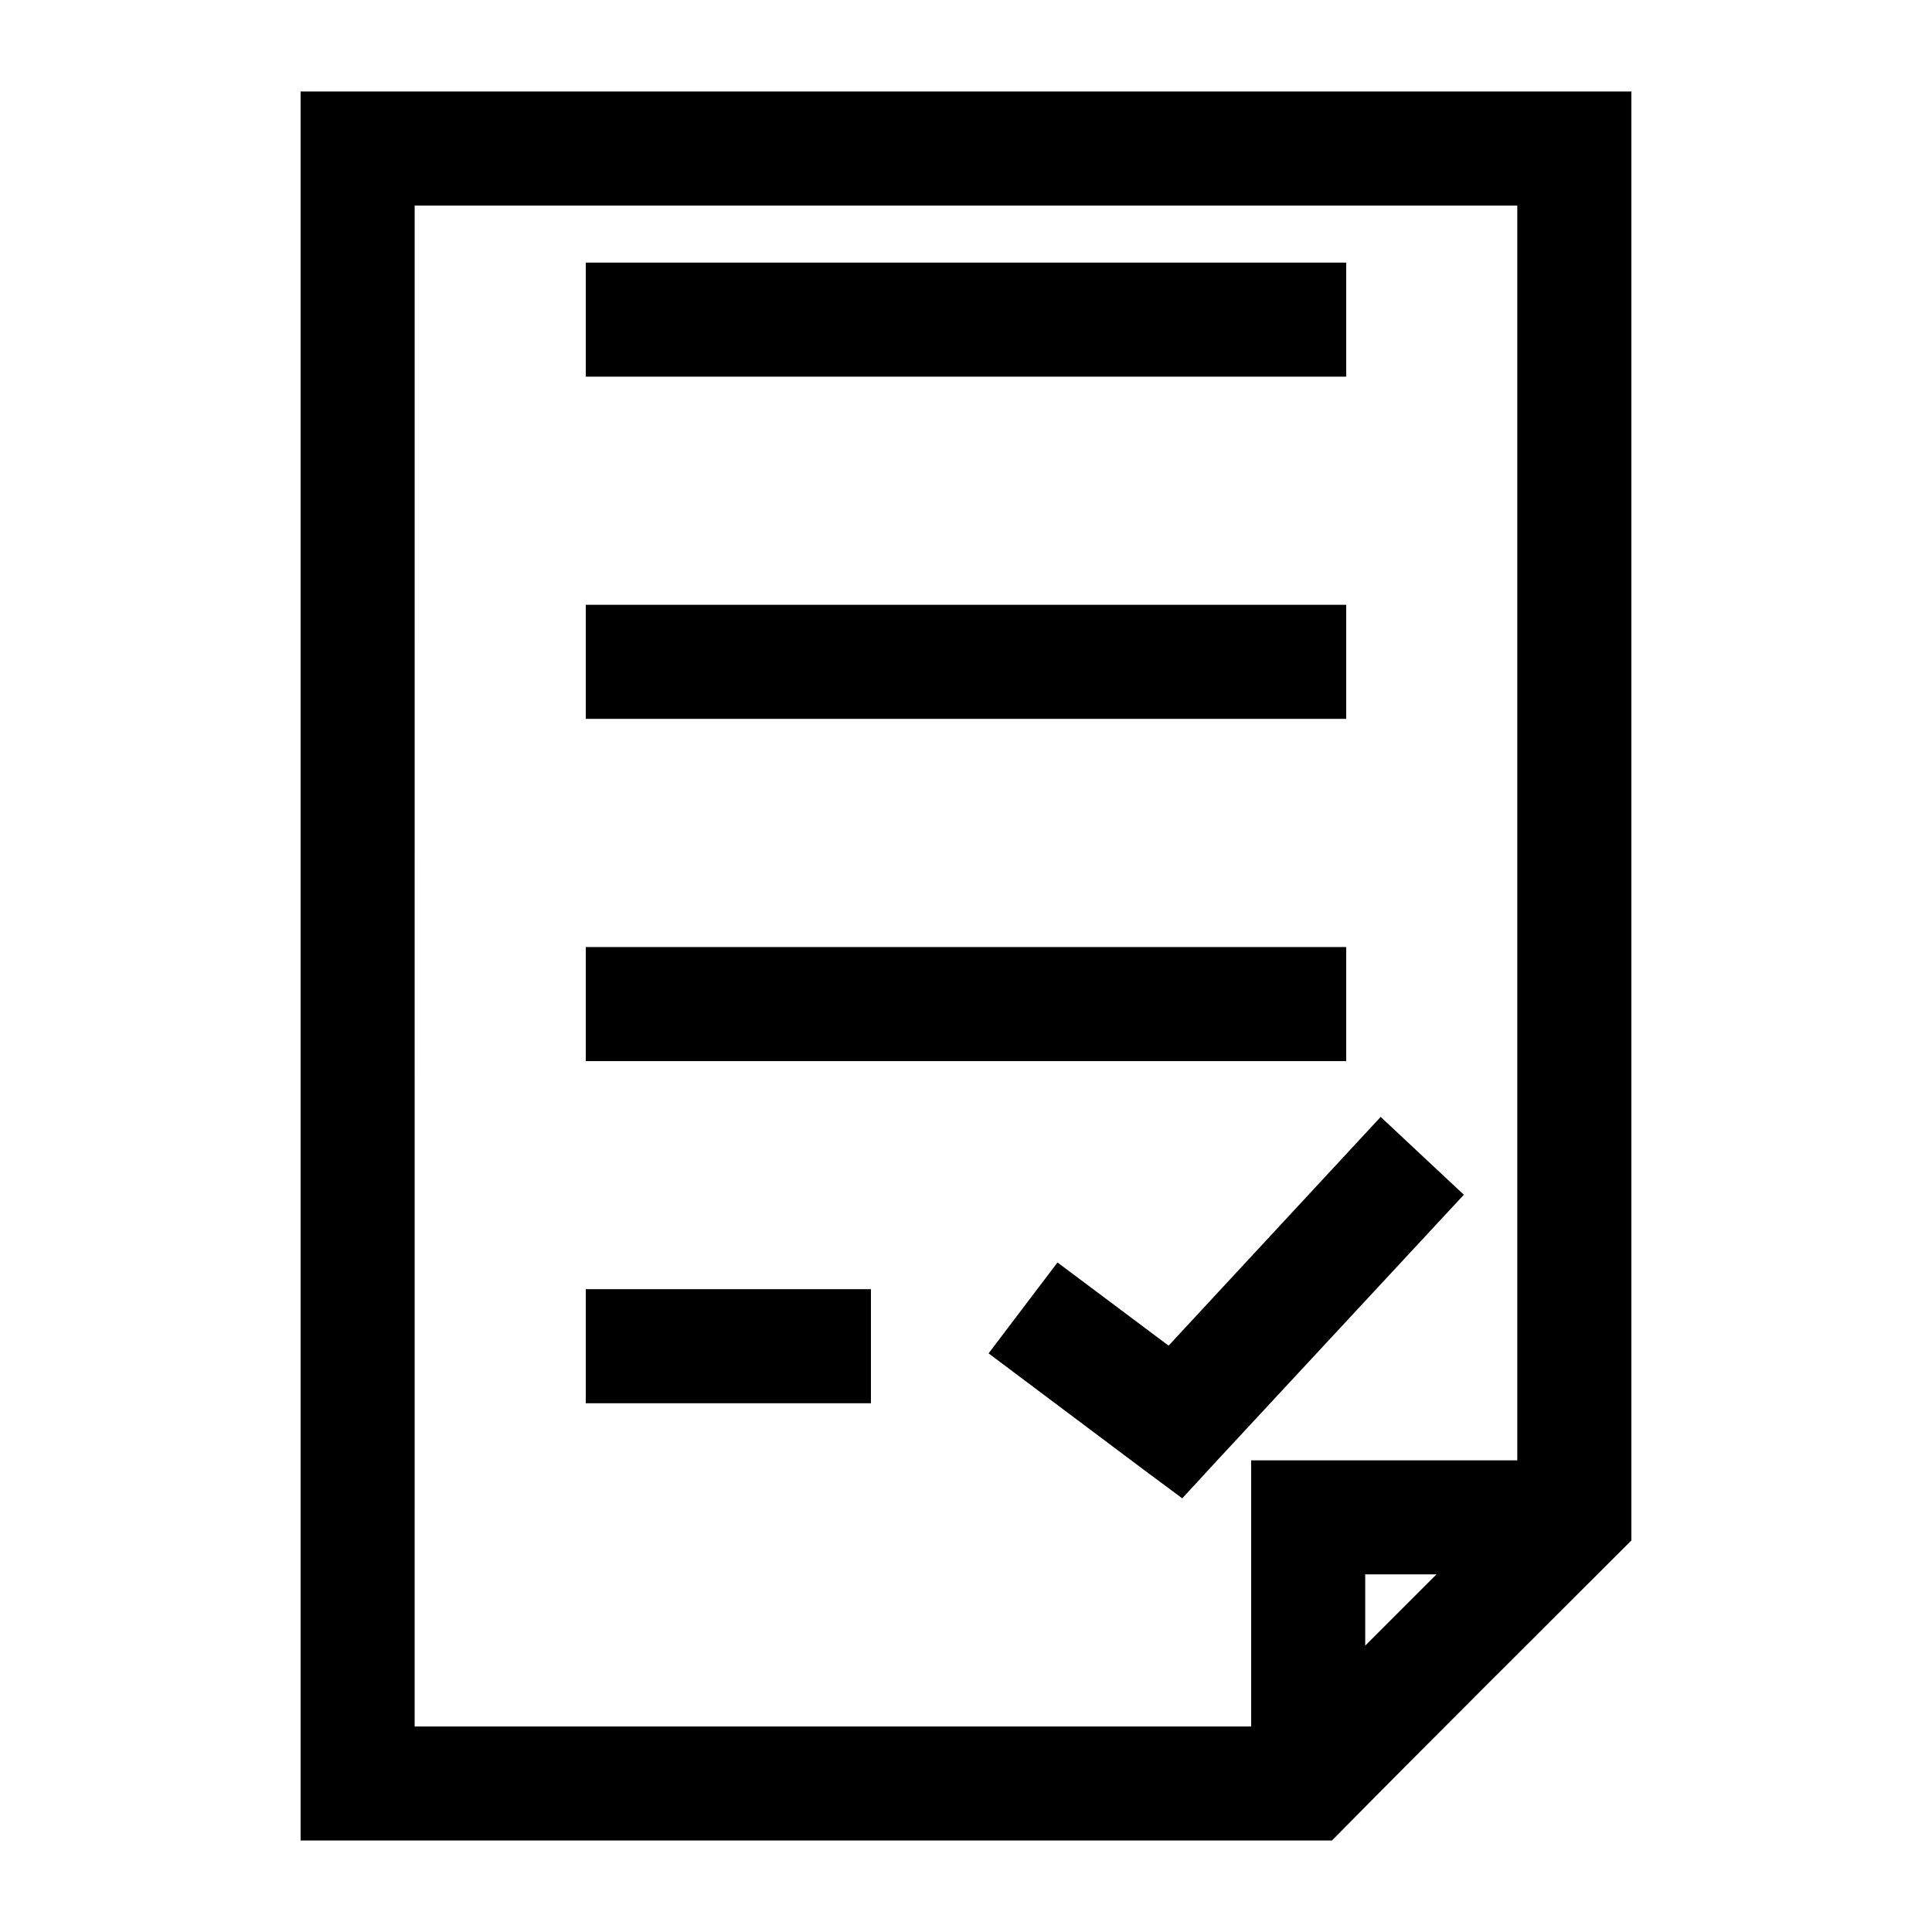
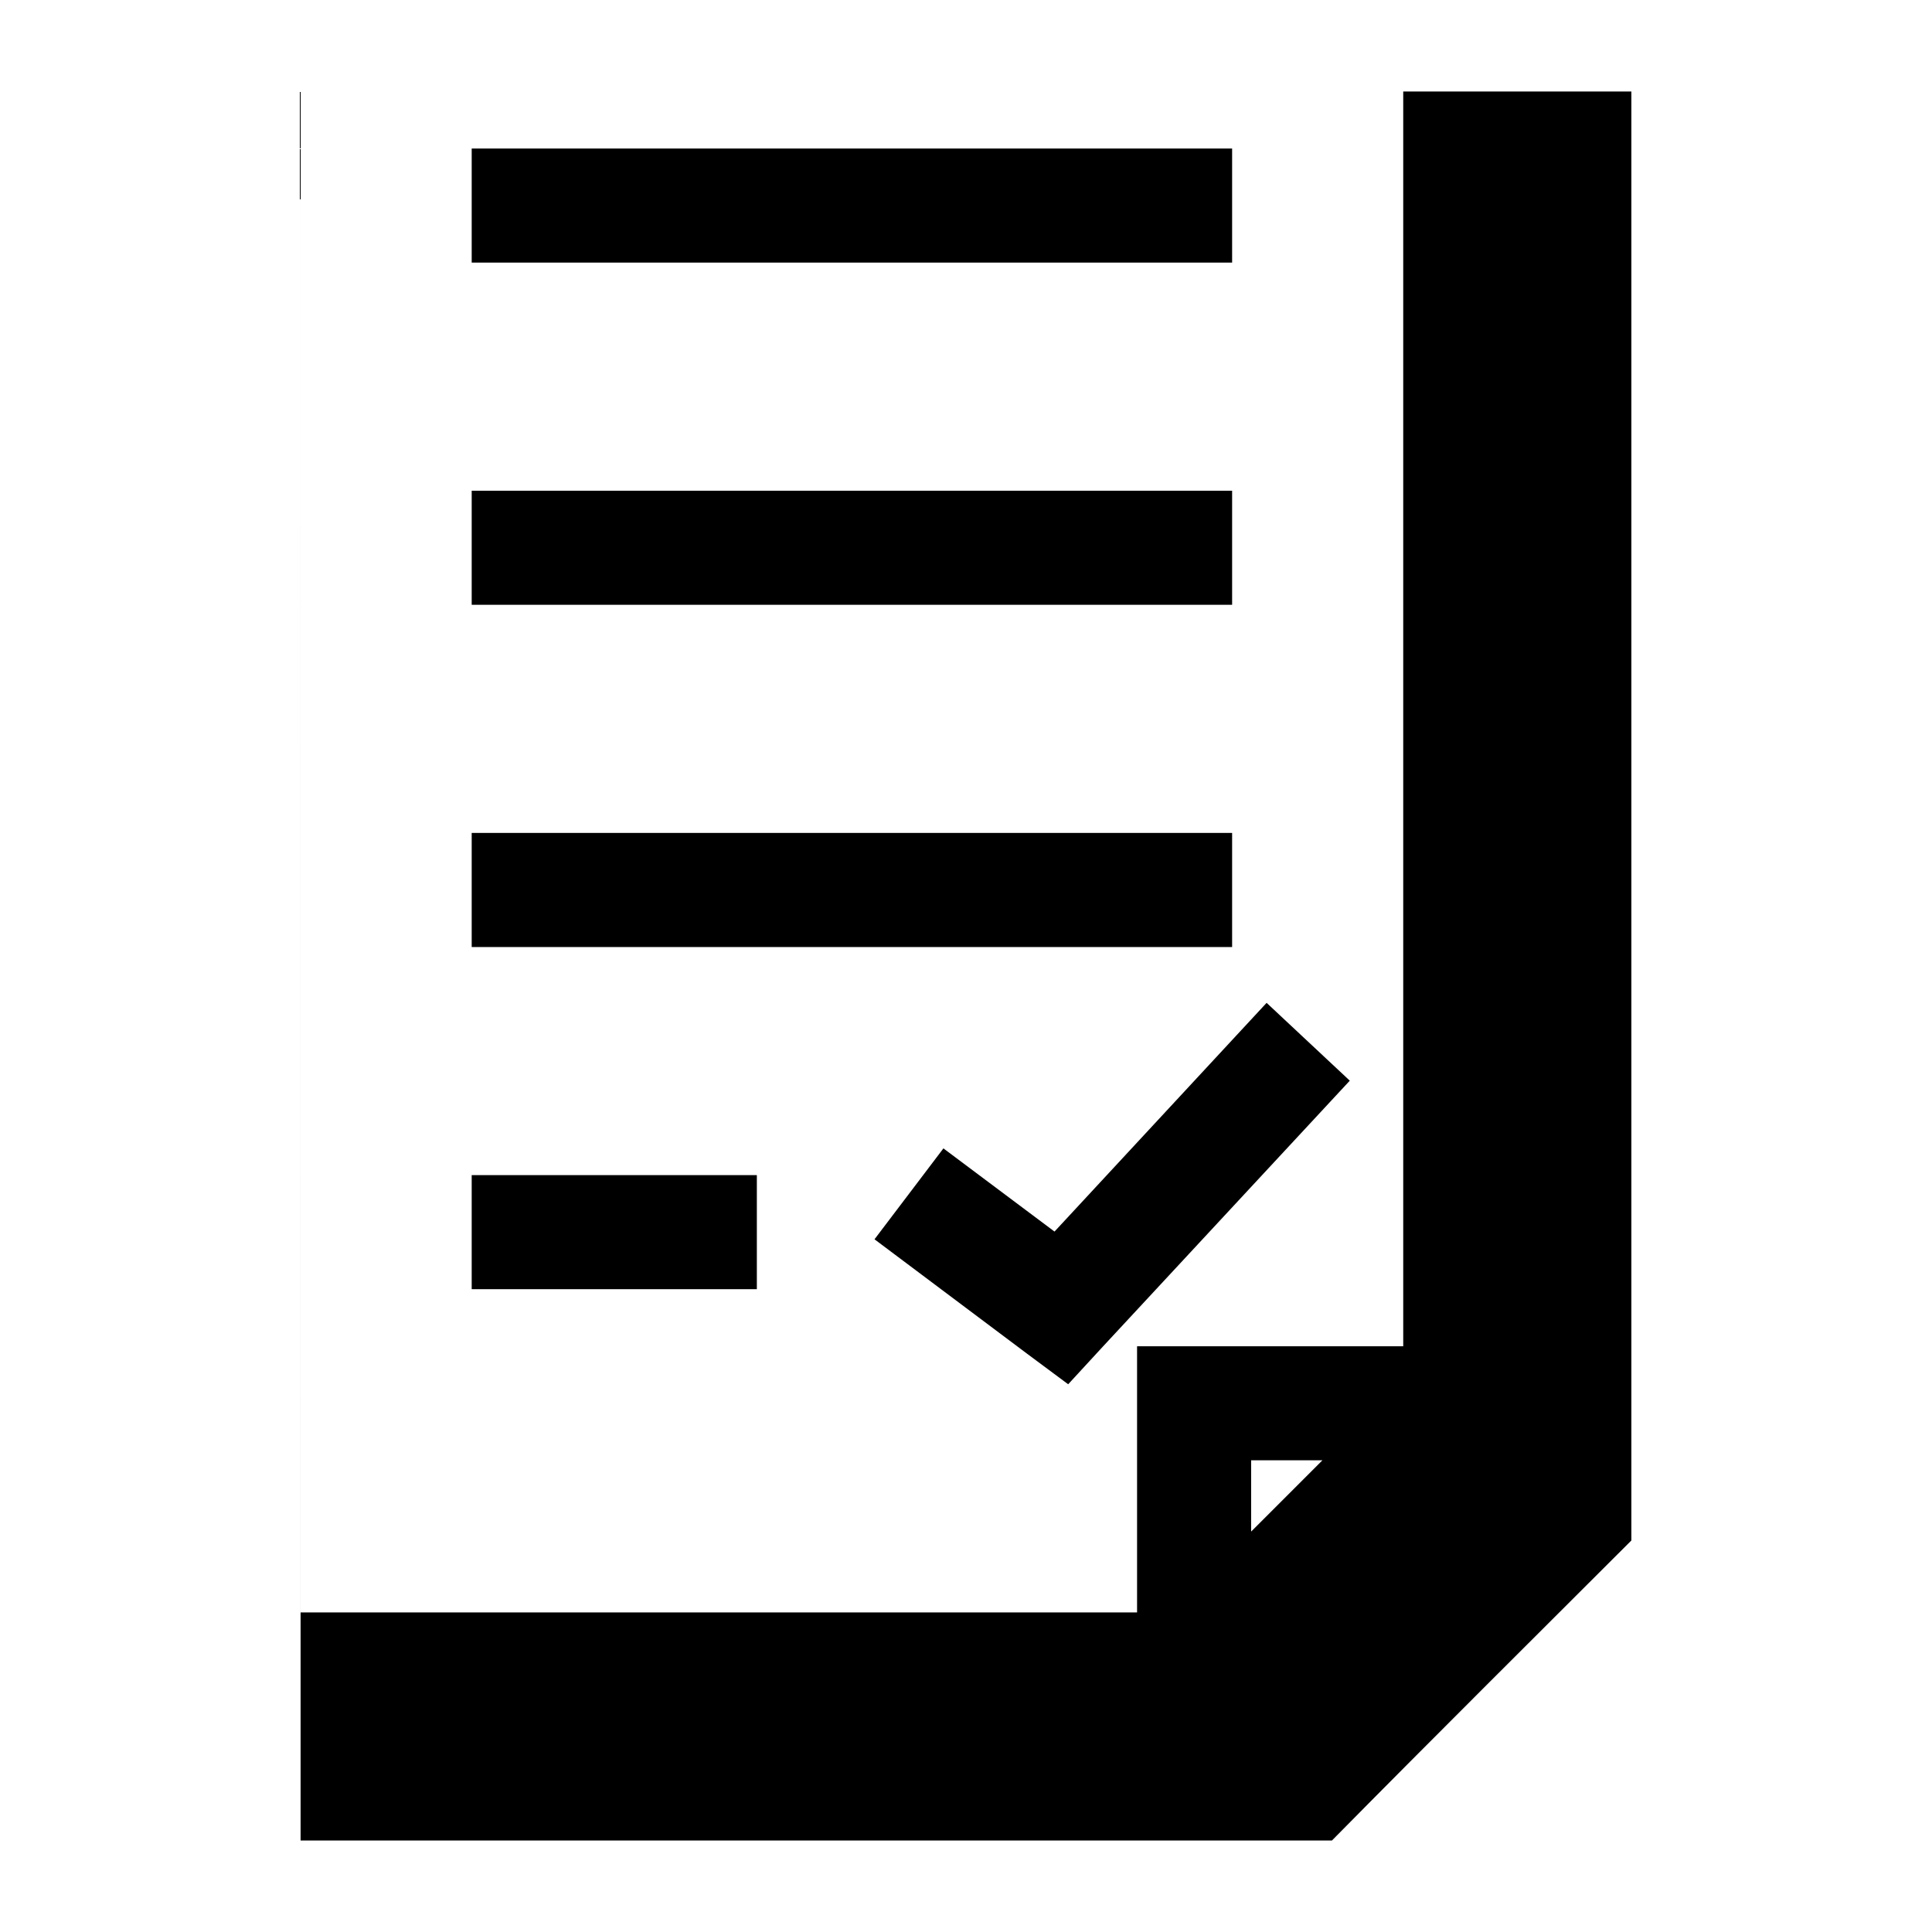
<svg xmlns="http://www.w3.org/2000/svg" fill="#000000" width="800px" height="800px" version="1.1" viewBox="144 144 512 512">
-   <path d="m223.66 168.25v463.5h273.32c28.184-28.562 54.402-54.562 79.352-79.508v-384zm30.23 30.23h292.21v332.52h-70.535v70.535h-221.68zm45.344 15.113v30.23h201.52v-30.23zm0 90.688v30.23h201.52v-30.23zm0 90.688v30.23h201.52v-30.23zm210.66 45.027-56.207 60.613-29.441-22.043-18.262 24.09 40.305 30.23 11.02 8.188 9.133-9.918 65.496-70.535zm-210.66 45.652v30.23h75.57v-30.23zm206.56 75.57h18.895l-18.895 18.895z" />
+   <path d="m223.66 168.25v463.5h273.32c28.184-28.562 54.402-54.562 79.352-79.508v-384zh292.21v332.52h-70.535v70.535h-221.68zm45.344 15.113v30.23h201.52v-30.23zm0 90.688v30.23h201.52v-30.23zm0 90.688v30.23h201.52v-30.23zm210.66 45.027-56.207 60.613-29.441-22.043-18.262 24.09 40.305 30.23 11.02 8.188 9.133-9.918 65.496-70.535zm-210.66 45.652v30.23h75.57v-30.23zm206.56 75.57h18.895l-18.895 18.895z" />
</svg>